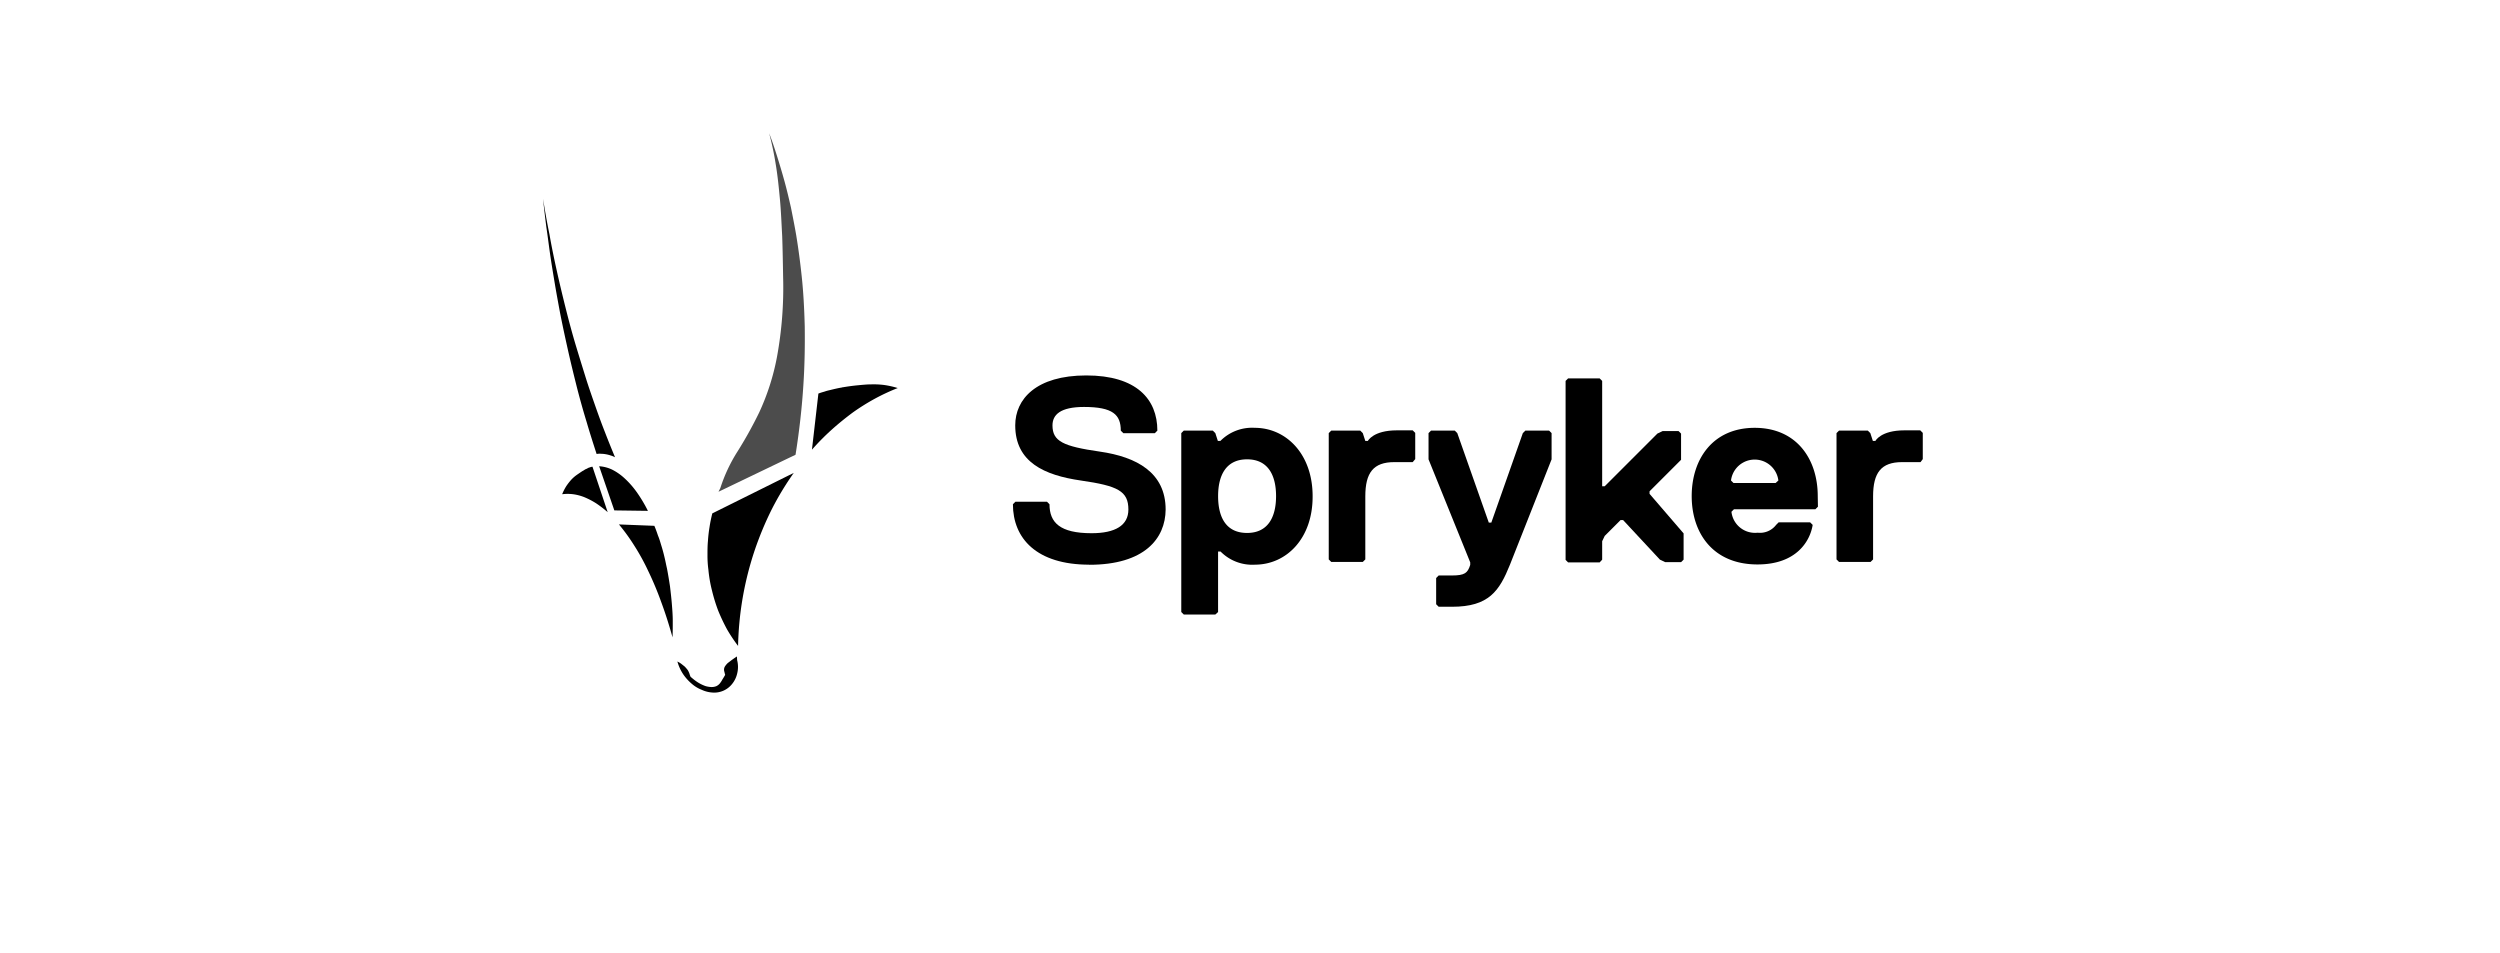
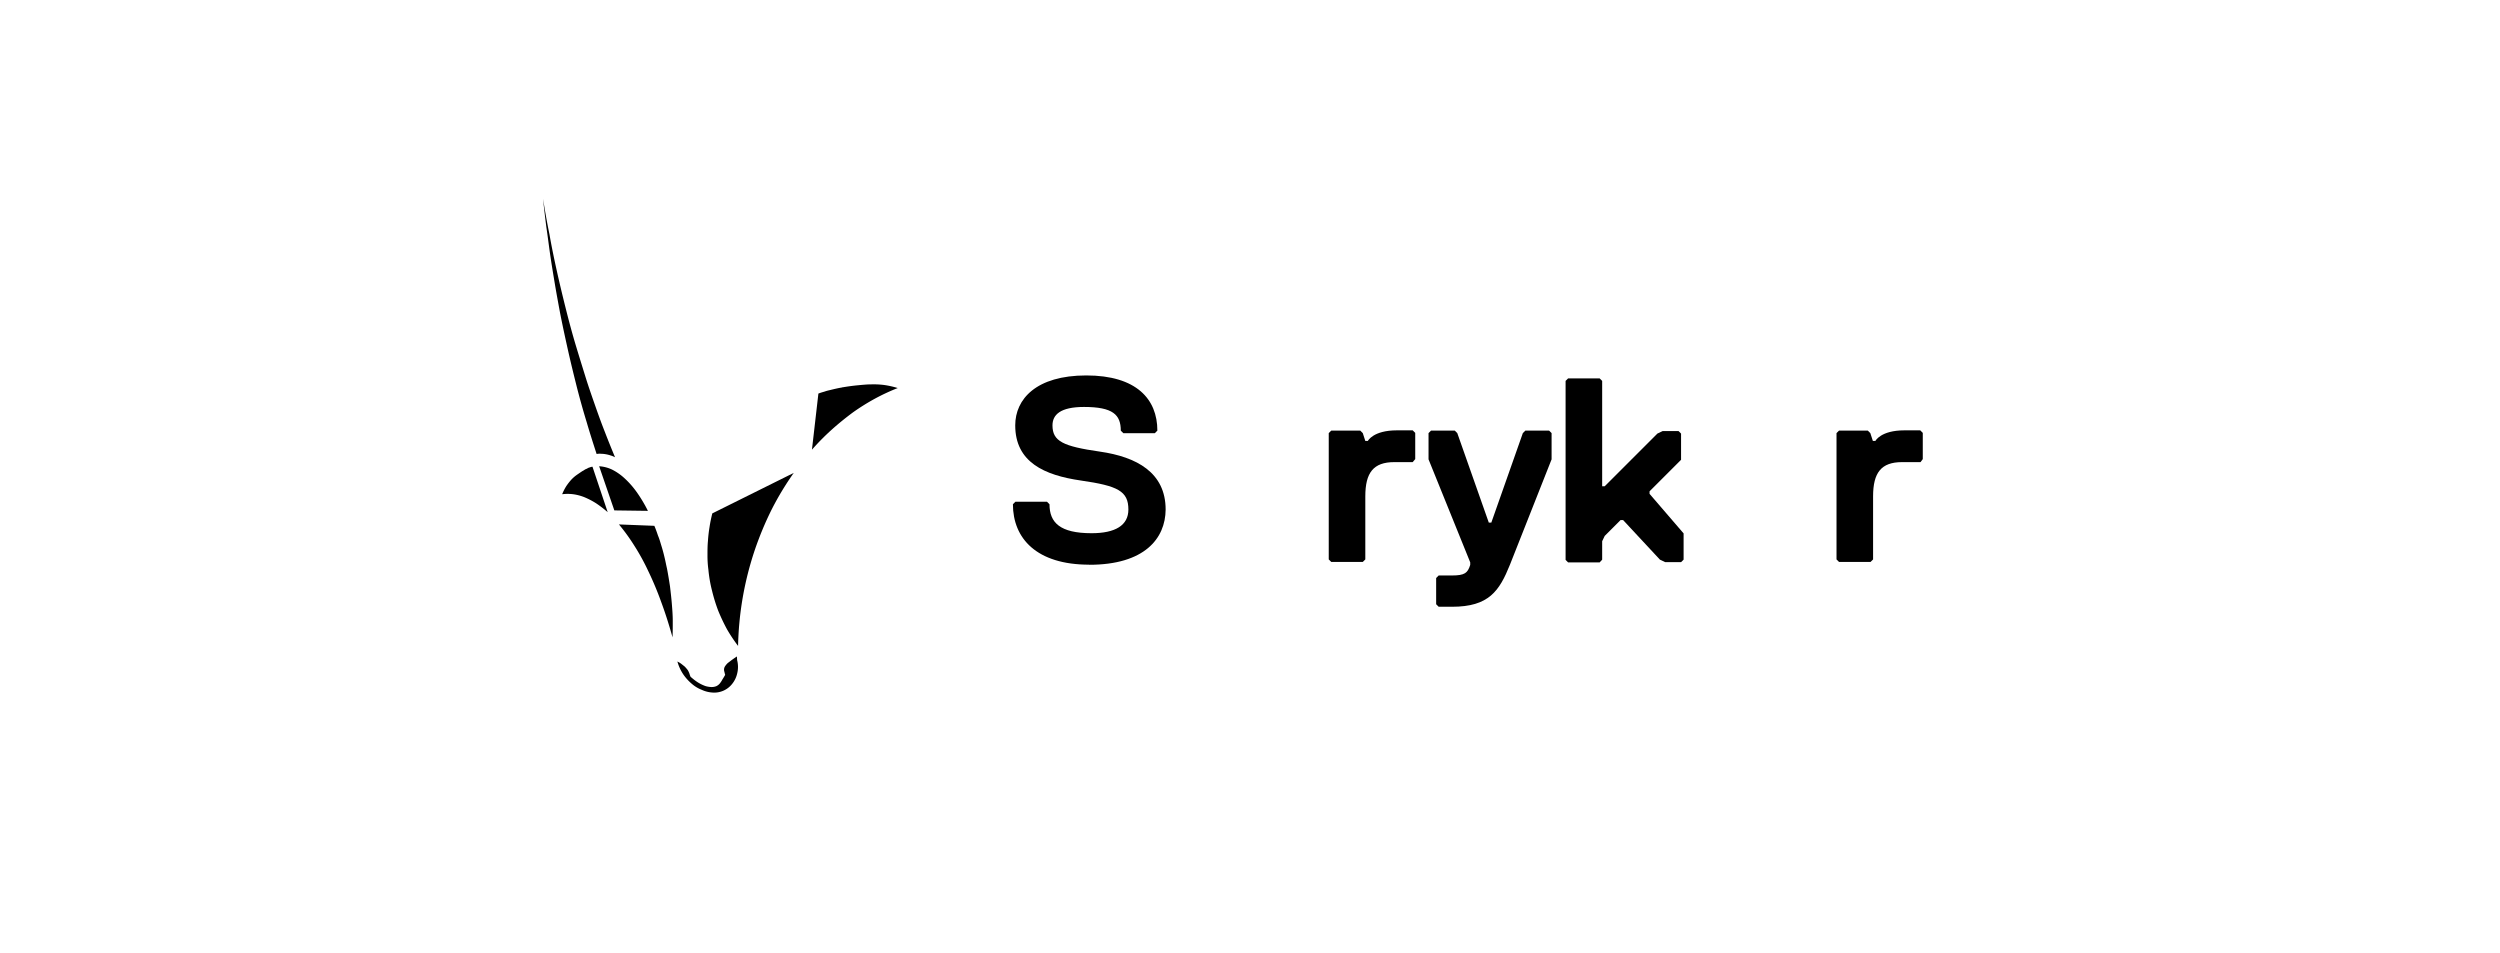
<svg xmlns="http://www.w3.org/2000/svg" height="93" viewBox="0 0 244 93" width="244">
  <filter id="a" filterUnits="userSpaceOnUse" height="93" width="244" x="0" y="0">
    <feOffset dy="3" />
    <feGaussianBlur result="b" stdDeviation="3" />
    <feFlood flood-opacity=".161" />
    <feComposite in2="b" operator="in" />
    <feComposite in="SourceGraphic" />
  </filter>
  <clipPath id="b">
    <path d="m0 0h134.666v54.598h-134.666z" />
  </clipPath>
  <clipPath id="c">
-     <path d="m0 0h8.426v34.997h-8.426z" />
-   </clipPath>
+     </clipPath>
  <g filter="url(#a)">
    <path d="m0 0h226v75h-226z" fill="#fff" transform="translate(9 6)" />
  </g>
  <g clip-path="url(#b)" transform="translate(53 13)">
    <g clip-path="url(#b)">
      <path d="m64.214 227.5c-.135.09-.269.18-.427.292s-.292.224-.449.337a1.672 1.672 0 0 0 -.314.381.617.617 0 0 0 -.045.449c0 .023.022.045.022.09l.022.09.022.09.022.067c-.09.157-.18.314-.269.449a2.216 2.216 0 0 1 -.247.382.991.991 0 0 1 -.337.269 1.209 1.209 0 0 1 -.494.09 2.426 2.426 0 0 1 -.561-.09 3.534 3.534 0 0 1 -.516-.225 3.693 3.693 0 0 1 -.494-.314c-.157-.112-.314-.247-.471-.381a.083.083 0 0 0 -.022-.068c-.022-.022 0-.045-.022-.067s0-.045-.022-.067a.082.082 0 0 1 -.022-.067 1.986 1.986 0 0 0 -.18-.382 3.9 3.9 0 0 0 -.292-.337l-.337-.269a2.147 2.147 0 0 0 -.382-.224l.022.067c0 .023.022.045.022.068s.022.045.022.067.022.045.022.067a4.251 4.251 0 0 0 .539 1.055 4.727 4.727 0 0 0 .786.853 3.265 3.265 0 0 0 .965.584 2.927 2.927 0 0 0 1.078.269 2.218 2.218 0 0 0 1.863-.808 2.493 2.493 0 0 0 .516-1.033 2.645 2.645 0 0 0 0-1.324l-.022-.359" transform="translate(-45.29 -176.431)" />
      <path d="m10.7 145.2-.112.045-.112.067-.112.067-.112.067c-.2.135-.4.269-.584.4a3.38 3.38 0 0 0 -.516.471 5.747 5.747 0 0 0 -.449.584 5.2 5.2 0 0 0 -.4.786 4.327 4.327 0 0 1 1.078 0 4.683 4.683 0 0 1 1.1.292 7.625 7.625 0 0 1 1.122.584 11.016 11.016 0 0 1 1.145.875l-1.485-4.438-.135.022-.135.045-.135.045-.157.09" transform="translate(-6.437 -112.45)" />
      <path d="m24.4 144.8 1.482 4.31 3.277.045a13.78 13.78 0 0 0 -1.1-1.841 8.537 8.537 0 0 0 -1.19-1.347 5.262 5.262 0 0 0 -1.235-.853 3.462 3.462 0 0 0 -1.234-.314" transform="translate(-18.923 -112.295)" />
      <path d="m33 170.1a18.891 18.891 0 0 1 1.482 2.043 21.373 21.373 0 0 1 1.392 2.536 31.092 31.092 0 0 1 1.257 3.008c.4 1.078.763 2.222 1.1 3.435.022-.516.022-1.055.022-1.616 0-.539-.045-1.1-.09-1.661s-.112-1.122-.18-1.706c-.09-.583-.18-1.145-.292-1.728-.09-.382-.157-.763-.247-1.122-.09-.382-.18-.718-.292-1.078s-.2-.7-.337-1.01c-.112-.337-.224-.651-.359-.965z" transform="translate(-25.592 -131.916)" />
      <path d="m0 28.5c.09.875.2 1.773.314 2.694.135.9.247 1.818.382 2.761.135.92.292 1.863.449 2.806s.337 1.908.516 2.873c.247 1.257.516 2.492.786 3.7s.561 2.379.853 3.547q.438 1.717.943 3.367c.314 1.078.651 2.133.988 3.165a1.48 1.48 0 0 1 .449-.022 3.012 3.012 0 0 1 .449.045 3.281 3.281 0 0 1 .449.112 2.675 2.675 0 0 1 .449.18c-.337-.808-.673-1.639-1.01-2.514-.337-.853-.651-1.729-.965-2.626s-.629-1.8-.92-2.739-.585-1.882-.877-2.849c-.382-1.257-.718-2.514-1.033-3.771s-.606-2.469-.875-3.681-.516-2.4-.718-3.569c-.247-1.189-.449-2.357-.629-3.479" transform="translate(0 -22.102)" />
      <path d="m119.8 109.494c-.18.022-.382.067-.584.112s-.382.09-.561.135a4.093 4.093 0 0 0 -.561.157 5.417 5.417 0 0 0 -.561.18l-.629 5.477a23.12 23.12 0 0 1 1.953-1.975c.651-.584 1.347-1.145 2.043-1.661a21.56 21.56 0 0 1 2.155-1.347 19.968 19.968 0 0 1 2.222-1.033 8.757 8.757 0 0 0 -1.28-.292 8.149 8.149 0 0 0 -1.28-.067c-.427 0-.875.045-1.347.09s-.965.112-1.482.2h-.045l-.045.022" transform="translate(-90.658 -84.666)" />
      <path d="m79.918 147.7-7.947 3.951c-.112.449-.2.875-.269 1.324a13.43 13.43 0 0 0 -.157 1.37c-.045.471-.045.943-.045 1.392a10.191 10.191 0 0 0 .09 1.414 12.823 12.823 0 0 0 .359 2.065 16.259 16.259 0 0 0 .606 1.953 18.718 18.718 0 0 0 .853 1.8 15.559 15.559 0 0 0 1.078 1.616 31.359 31.359 0 0 1 1.616-9.316 31.923 31.923 0 0 1 1.684-4.041 28.3 28.3 0 0 1 2.133-3.524" transform="translate(-55.45 -114.544)" />
      <g clip-path="url(#c)" opacity=".7" transform="translate(17.128)">
        <path d="m81.239 0a28.8 28.8 0 0 1 .651 3.075c.18 1.078.292 2.2.4 3.345s.157 2.379.224 3.637c.045 1.257.067 2.6.09 3.951a37.442 37.442 0 0 1 -.604 7.856 22.858 22.858 0 0 1 -1.729 5.388 39.863 39.863 0 0 1 -2.133 3.838 15.459 15.459 0 0 0 -1.661 3.547c-.022.022-.022.067-.045.09s-.022.067-.045.09l-.045.09c-.022.023-.022.068-.045.09l7.52-3.614c.382-2.4.629-4.669.763-6.779.135-2.043.157-3.973.135-5.747-.045-1.751-.135-3.367-.292-4.849s-.337-2.806-.539-4.041c-.157-.92-.337-1.818-.516-2.716-.2-.875-.4-1.729-.629-2.559s-.471-1.639-.718-2.424-.491-1.527-.782-2.268" transform="translate(-76.3)" />
      </g>
      <path d="m211.753 123.775c-5.141 0-7.453-2.559-7.453-5.9l.247-.247h3.075l.247.247c0 1.8 1.033 2.828 4.108 2.828 2.312 0 3.592-.763 3.592-2.312 0-1.8-1.033-2.312-4.624-2.829s-6.42-1.8-6.42-5.387c0-2.559 2.043-4.871 6.936-4.871s6.936 2.312 6.936 5.388l-.247.247h-3.075l-.247-.247c0-1.549-.763-2.312-3.592-2.312-2.312 0-3.075.763-3.075 1.8 0 1.549 1.033 2.043 4.624 2.559s6.42 2.043 6.42 5.657c-.022 2.828-2.065 5.388-7.453 5.388" transform="translate(-158.439 -81.662)" />
-       <path d="m284.683 141.457a4.348 4.348 0 0 1 -3.345-1.28h-.247v5.9l-.269.247h-3.075l-.247-.247v-17.461l.247-.247h2.829l.247.247.247.763h.247a4.347 4.347 0 0 1 3.345-1.28c3.075 0 5.657 2.559 5.657 6.667.023 4.13-2.559 6.69-5.634 6.69m-.763-10.281c-2.043 0-2.828 1.549-2.828 3.592s.763 3.592 2.828 3.592c2.043 0 2.829-1.549 2.829-3.592s-.786-3.592-2.829-3.592" transform="translate(-215.207 -99.344)" />
      <path d="m349.794 132.3h-1.794c-2.043 0-2.828 1.033-2.828 3.345v6.151l-.247.247h-3.075l-.247-.247v-12.327l.247-.247h2.828l.247.247.247.763h.247s.517-1.033 2.829-1.033h1.549l.247.247v2.559z" transform="translate(-264.917 -100.197)" />
      <path d="m392.947 142.387c-1.033 2.559-2.043 4.108-5.657 4.108h-1.3l-.247-.247v-2.559l.247-.247h1.279c1.28 0 1.549-.247 1.8-1.033v-.247l-4.069-10.056v-2.559l.247-.247h2.312l.247.247 3.075 8.732h.247l3.076-8.732.247-.247h2.312l.247.247v2.559z" transform="translate(-298.575 -100.275)" />
      <path d="m455.869 124.536h-1.549l-.517-.247-3.592-3.861h-.247l-1.549 1.549-.247.516v1.8l-.247.27h-3.076l-.247-.247v-17.469l.247-.247h3.076l.247.247v10.281h.247l5.141-5.14.516-.247h1.549l.247.247v2.559l-3.075 3.075v.247l3.323 3.861v2.559z" transform="translate(-344.796 -82.67)" />
-       <path d="m511.725 135.8-.247.247h-7.947l-.247.247a2.313 2.313 0 0 0 2.559 2.043 1.983 1.983 0 0 0 1.8-.763l.247-.247h3.075l.247.247c-.247 1.549-1.549 3.861-5.388 3.861-4.355 0-6.42-3.075-6.42-6.667s2.043-6.667 6.151-6.667 6.151 3.075 6.151 6.667zm-3.861-2.559a2.33 2.33 0 0 0 -4.624 0l.247.247h4.108z" transform="translate(-387.295 -99.345)" />
      <path d="m570.594 132.3h-1.8c-2.043 0-2.829 1.033-2.829 3.345v6.151l-.247.247h-3.075l-.247-.247v-12.327l.247-.247h2.806l.247.247.247.763h.247s.516-1.033 2.829-1.033h1.549l.247.247v2.559z" transform="translate(-436.152 -100.197)" />
    </g>
  </g>
</svg>